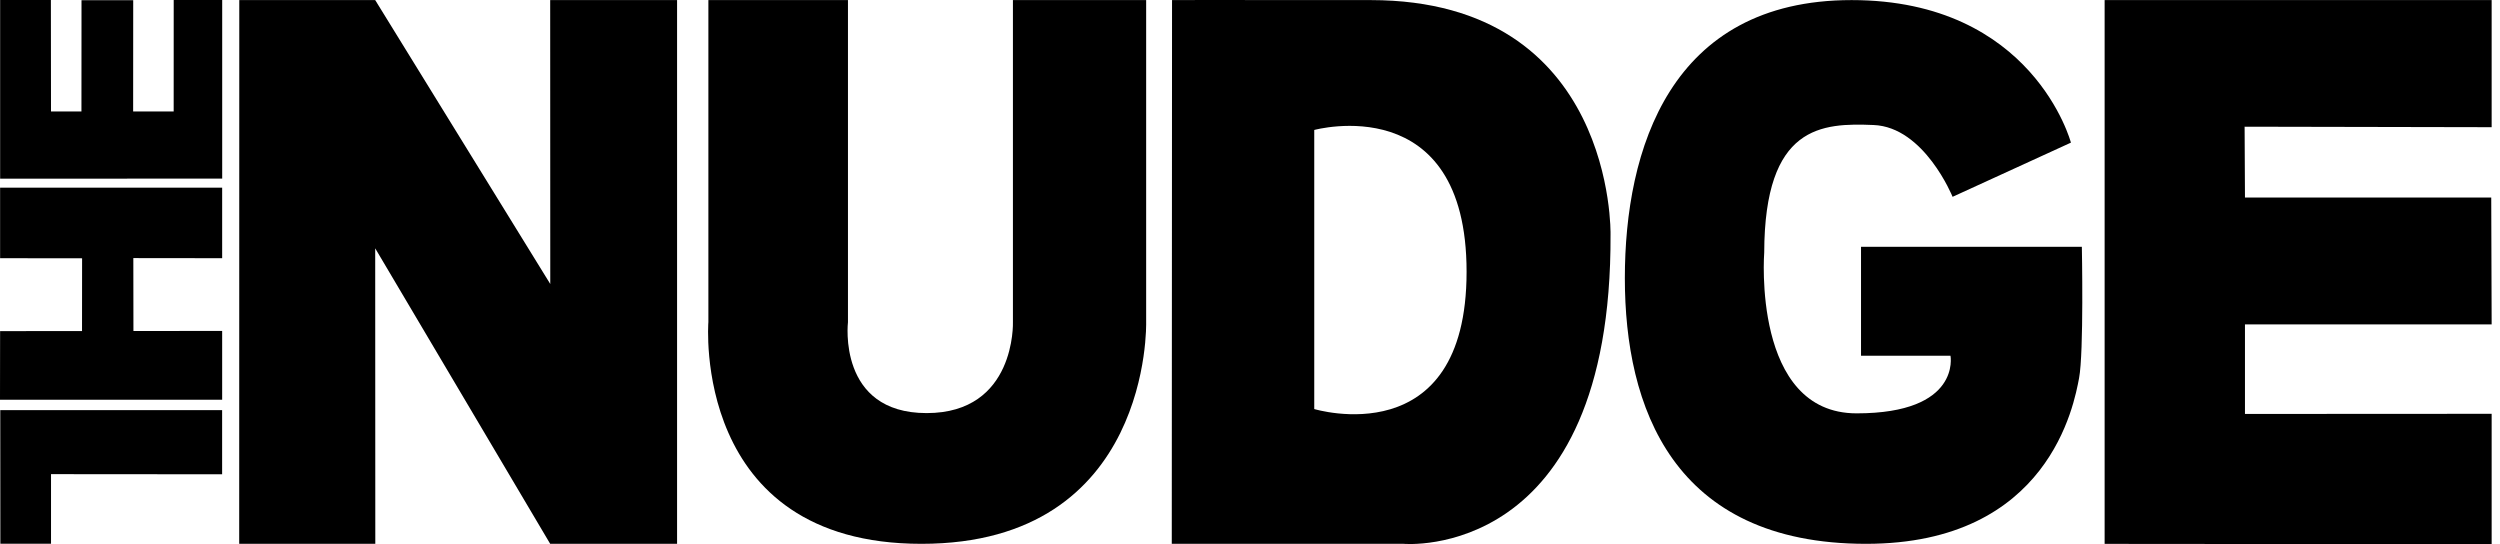
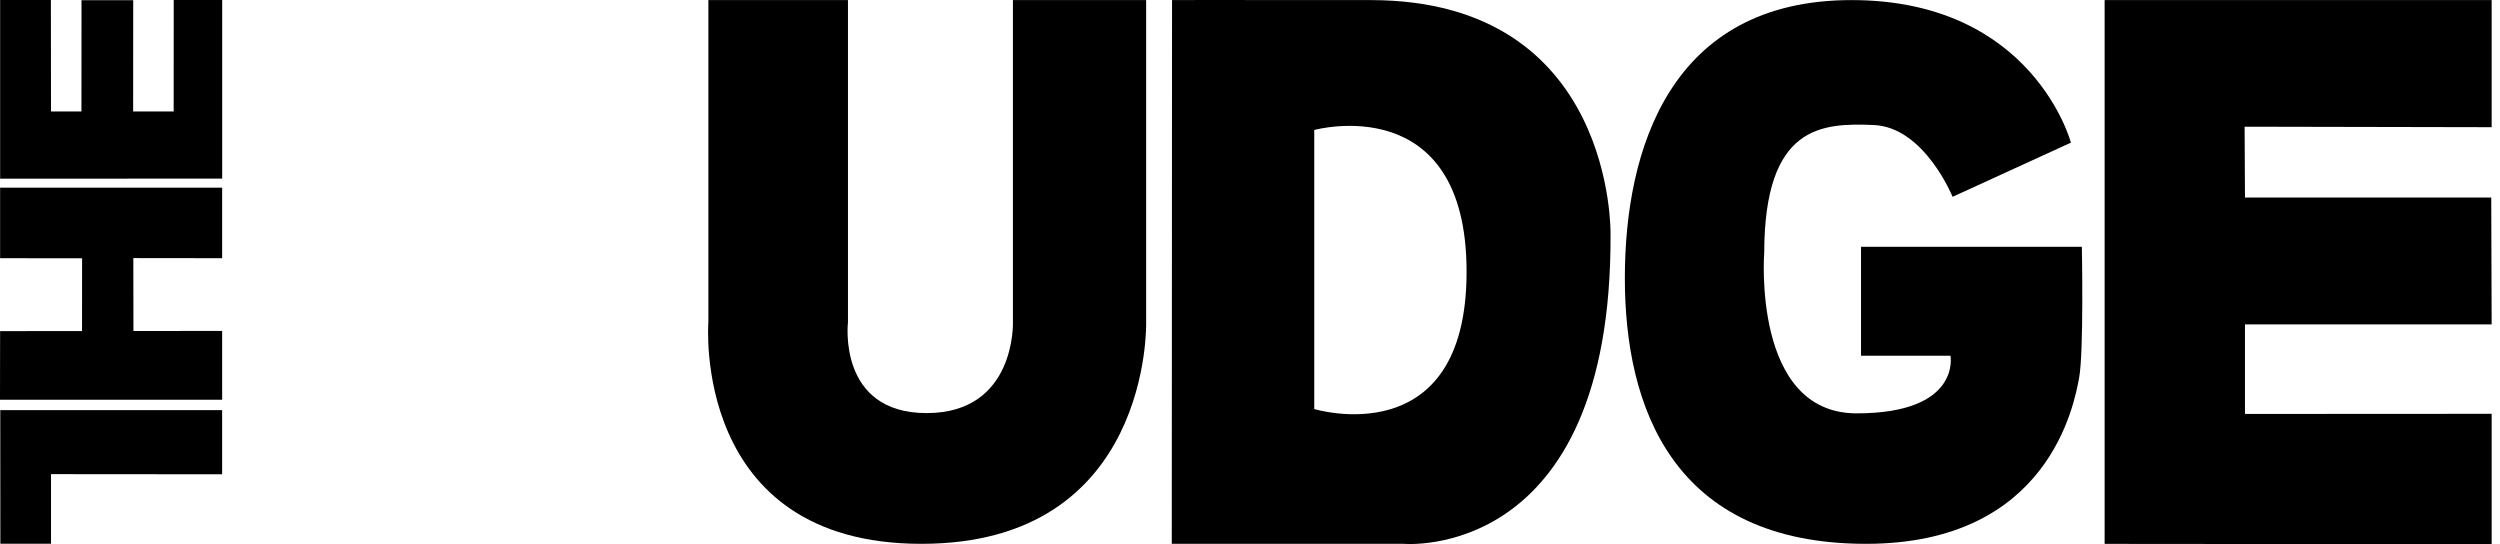
<svg xmlns="http://www.w3.org/2000/svg" xmlns:ns1="http://sodipodi.sourceforge.net/DTD/sodipodi-0.dtd" xmlns:ns2="http://www.inkscape.org/namespaces/inkscape" width="147" height="32" viewBox="0 0 147 32" fill="none" version="1.1" id="svg8" ns1:docname="theNudge.svg" ns2:version="1.4 (e7c3feb100, 2024-10-09)">
  <defs id="defs8" />
  <ns1:namedview id="namedview8" pagecolor="#ffffff" bordercolor="#666666" borderopacity="1.0" ns2:showpageshadow="2" ns2:pageopacity="0.0" ns2:pagecheckerboard="0" ns2:deskcolor="#d1d1d1" ns2:zoom="0.01" ns2:cx="50" ns2:cy="144050" ns2:window-width="2560" ns2:window-height="1440" ns2:window-x="2560" ns2:window-y="0" ns2:window-maximized="1" ns2:current-layer="svg8" />
  <path d="M0.008 0V10.507L13.065 10.501V0H10.214L10.212 6.555H7.829L7.833 0.012H4.793L4.789 6.555H2.999L2.992 0H0.008Z" fill="white" id="path1" style="fill:#000000;fill-opacity:1" />
  <path d="M0.006 11.036V15.182L4.827 15.188L4.823 19.466L0.006 19.47L0 23.504H13.063V19.458L7.846 19.464L7.84 15.176L13.063 15.182V11.036H0.006Z" fill="white" id="path2" style="fill:#000000;fill-opacity:1" />
  <path d="M0.016 24.114L0.021 31.973H3V27.88L13.061 27.888V24.114H0.016Z" fill="white" id="path3" style="fill:#000000;fill-opacity:1" />
-   <path d="M14.07 0.005L14.065 31.977H22.068L22.062 14.601L32.351 31.977H39.812V0.005H32.351L32.356 16.699L22.062 0.005H14.07Z" fill="white" id="path4" style="fill:#000000;fill-opacity:1" />
  <path d="M41.653 0.005V18.934C41.653 18.934 40.622 31.977 54.181 31.977C67.741 31.977 67.394 18.944 67.394 18.944V0.005H59.56V18.944C59.56 18.944 59.745 24.29 54.485 24.29C49.226 24.29 49.86 18.944 49.86 18.944V0.005H41.653Z" fill="white" id="path5" style="fill:#000000;fill-opacity:1" />
  <path d="M80.606 0.005C69.793 -0.006 68.916 0.005 68.916 0.005L68.9 31.977H82.536C82.536 31.977 94.782 33.09 94.7 13.785C94.7 13.785 94.987 0.02 80.606 0.005ZM77.278 24.052V7.642C77.278 7.642 86.235 5.185 86.235 15.979C86.235 26.772 77.278 24.052 77.278 24.052Z" fill="white" id="path6" style="fill:#000000;fill-opacity:1" />
  <path d="M121.77 8.387L114.812 11.573C114.812 11.573 113.153 7.47 110.168 7.351C107.13 7.228 103.756 7.348 103.736 14.848C103.736 14.848 103.006 24.305 109.169 24.305C115.332 24.305 114.689 20.917 114.689 20.917H109.428V14.511H122.413C122.413 14.511 122.536 20.716 122.249 22.234C121.964 23.736 120.498 31.977 109.722 31.977C98.336 31.977 95.541 23.902 95.541 16.355C95.541 8.808 98.19 0.005 108.872 0.005C119.554 0.005 121.77 8.387 121.77 8.387Z" fill="white" id="path7" style="fill:#000000;fill-opacity:1" />
  <path d="M123.752 0.005V31.98L146.509 32V24.332L132.004 24.34V19.075L146.509 19.074L146.485 11.613L132.004 11.616L131.983 7.45L146.509 7.479V0.005H123.752Z" fill="white" id="path8" style="fill:#000000;fill-opacity:1" />
</svg>